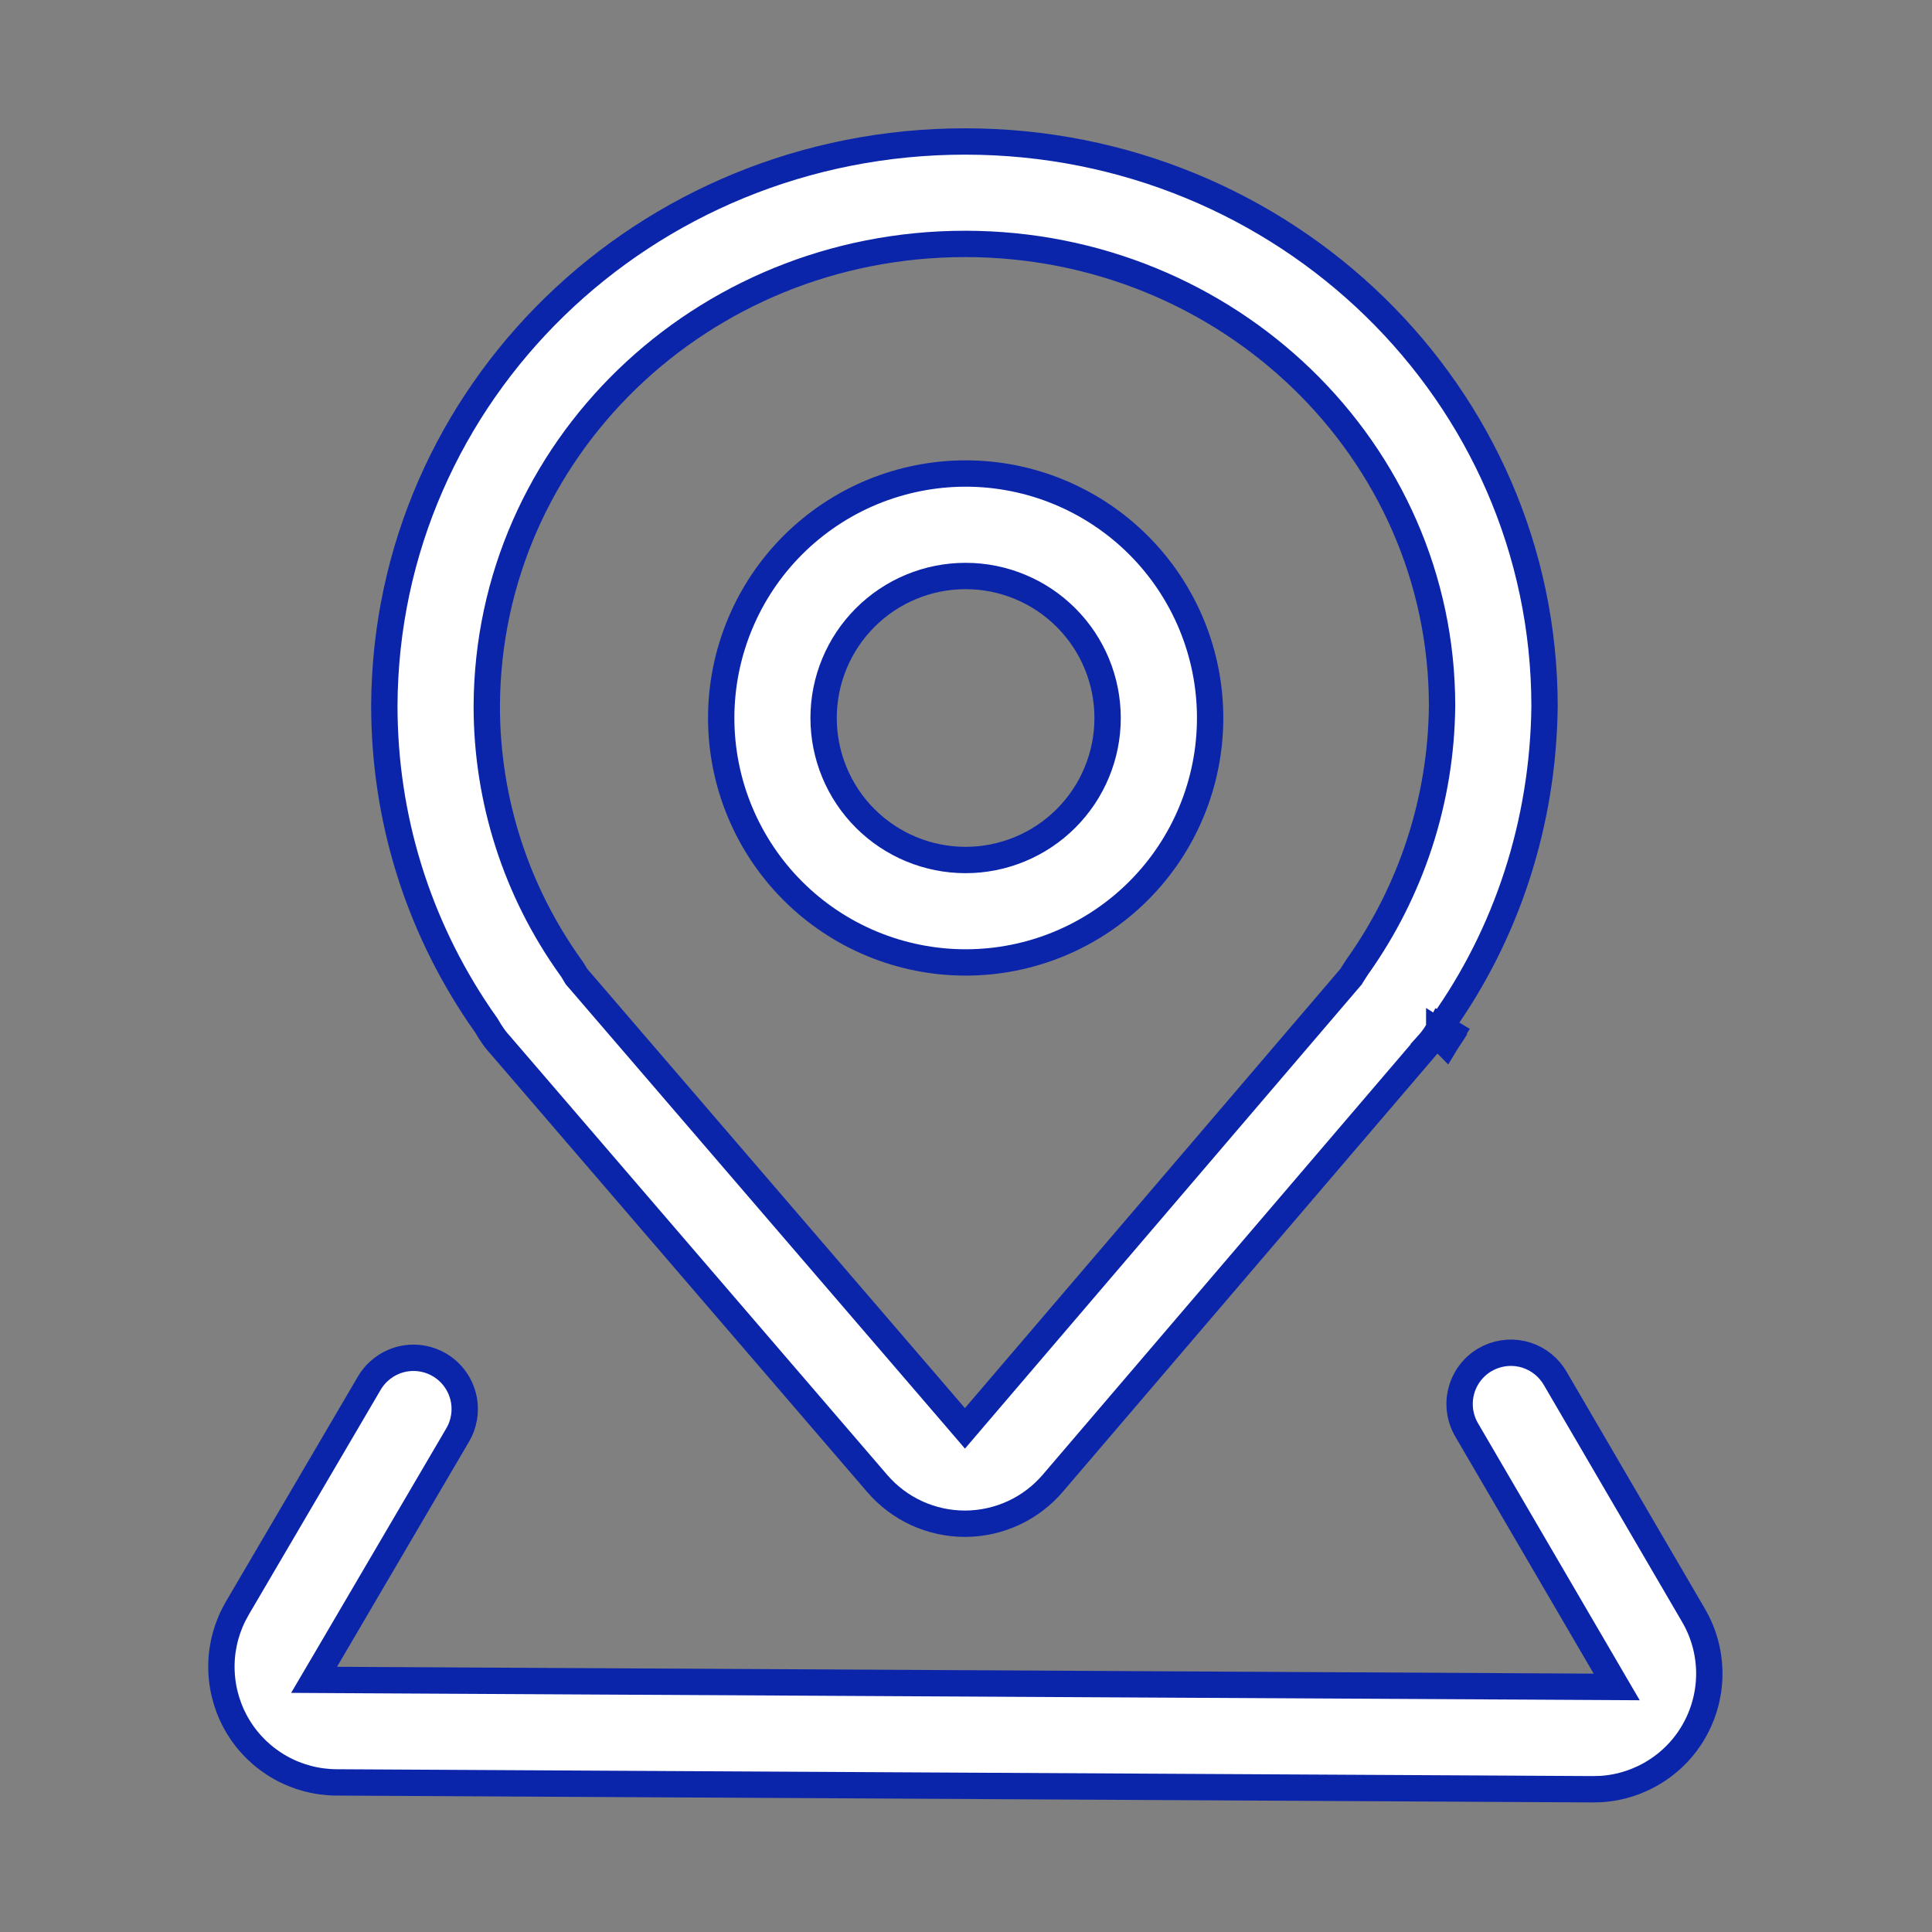
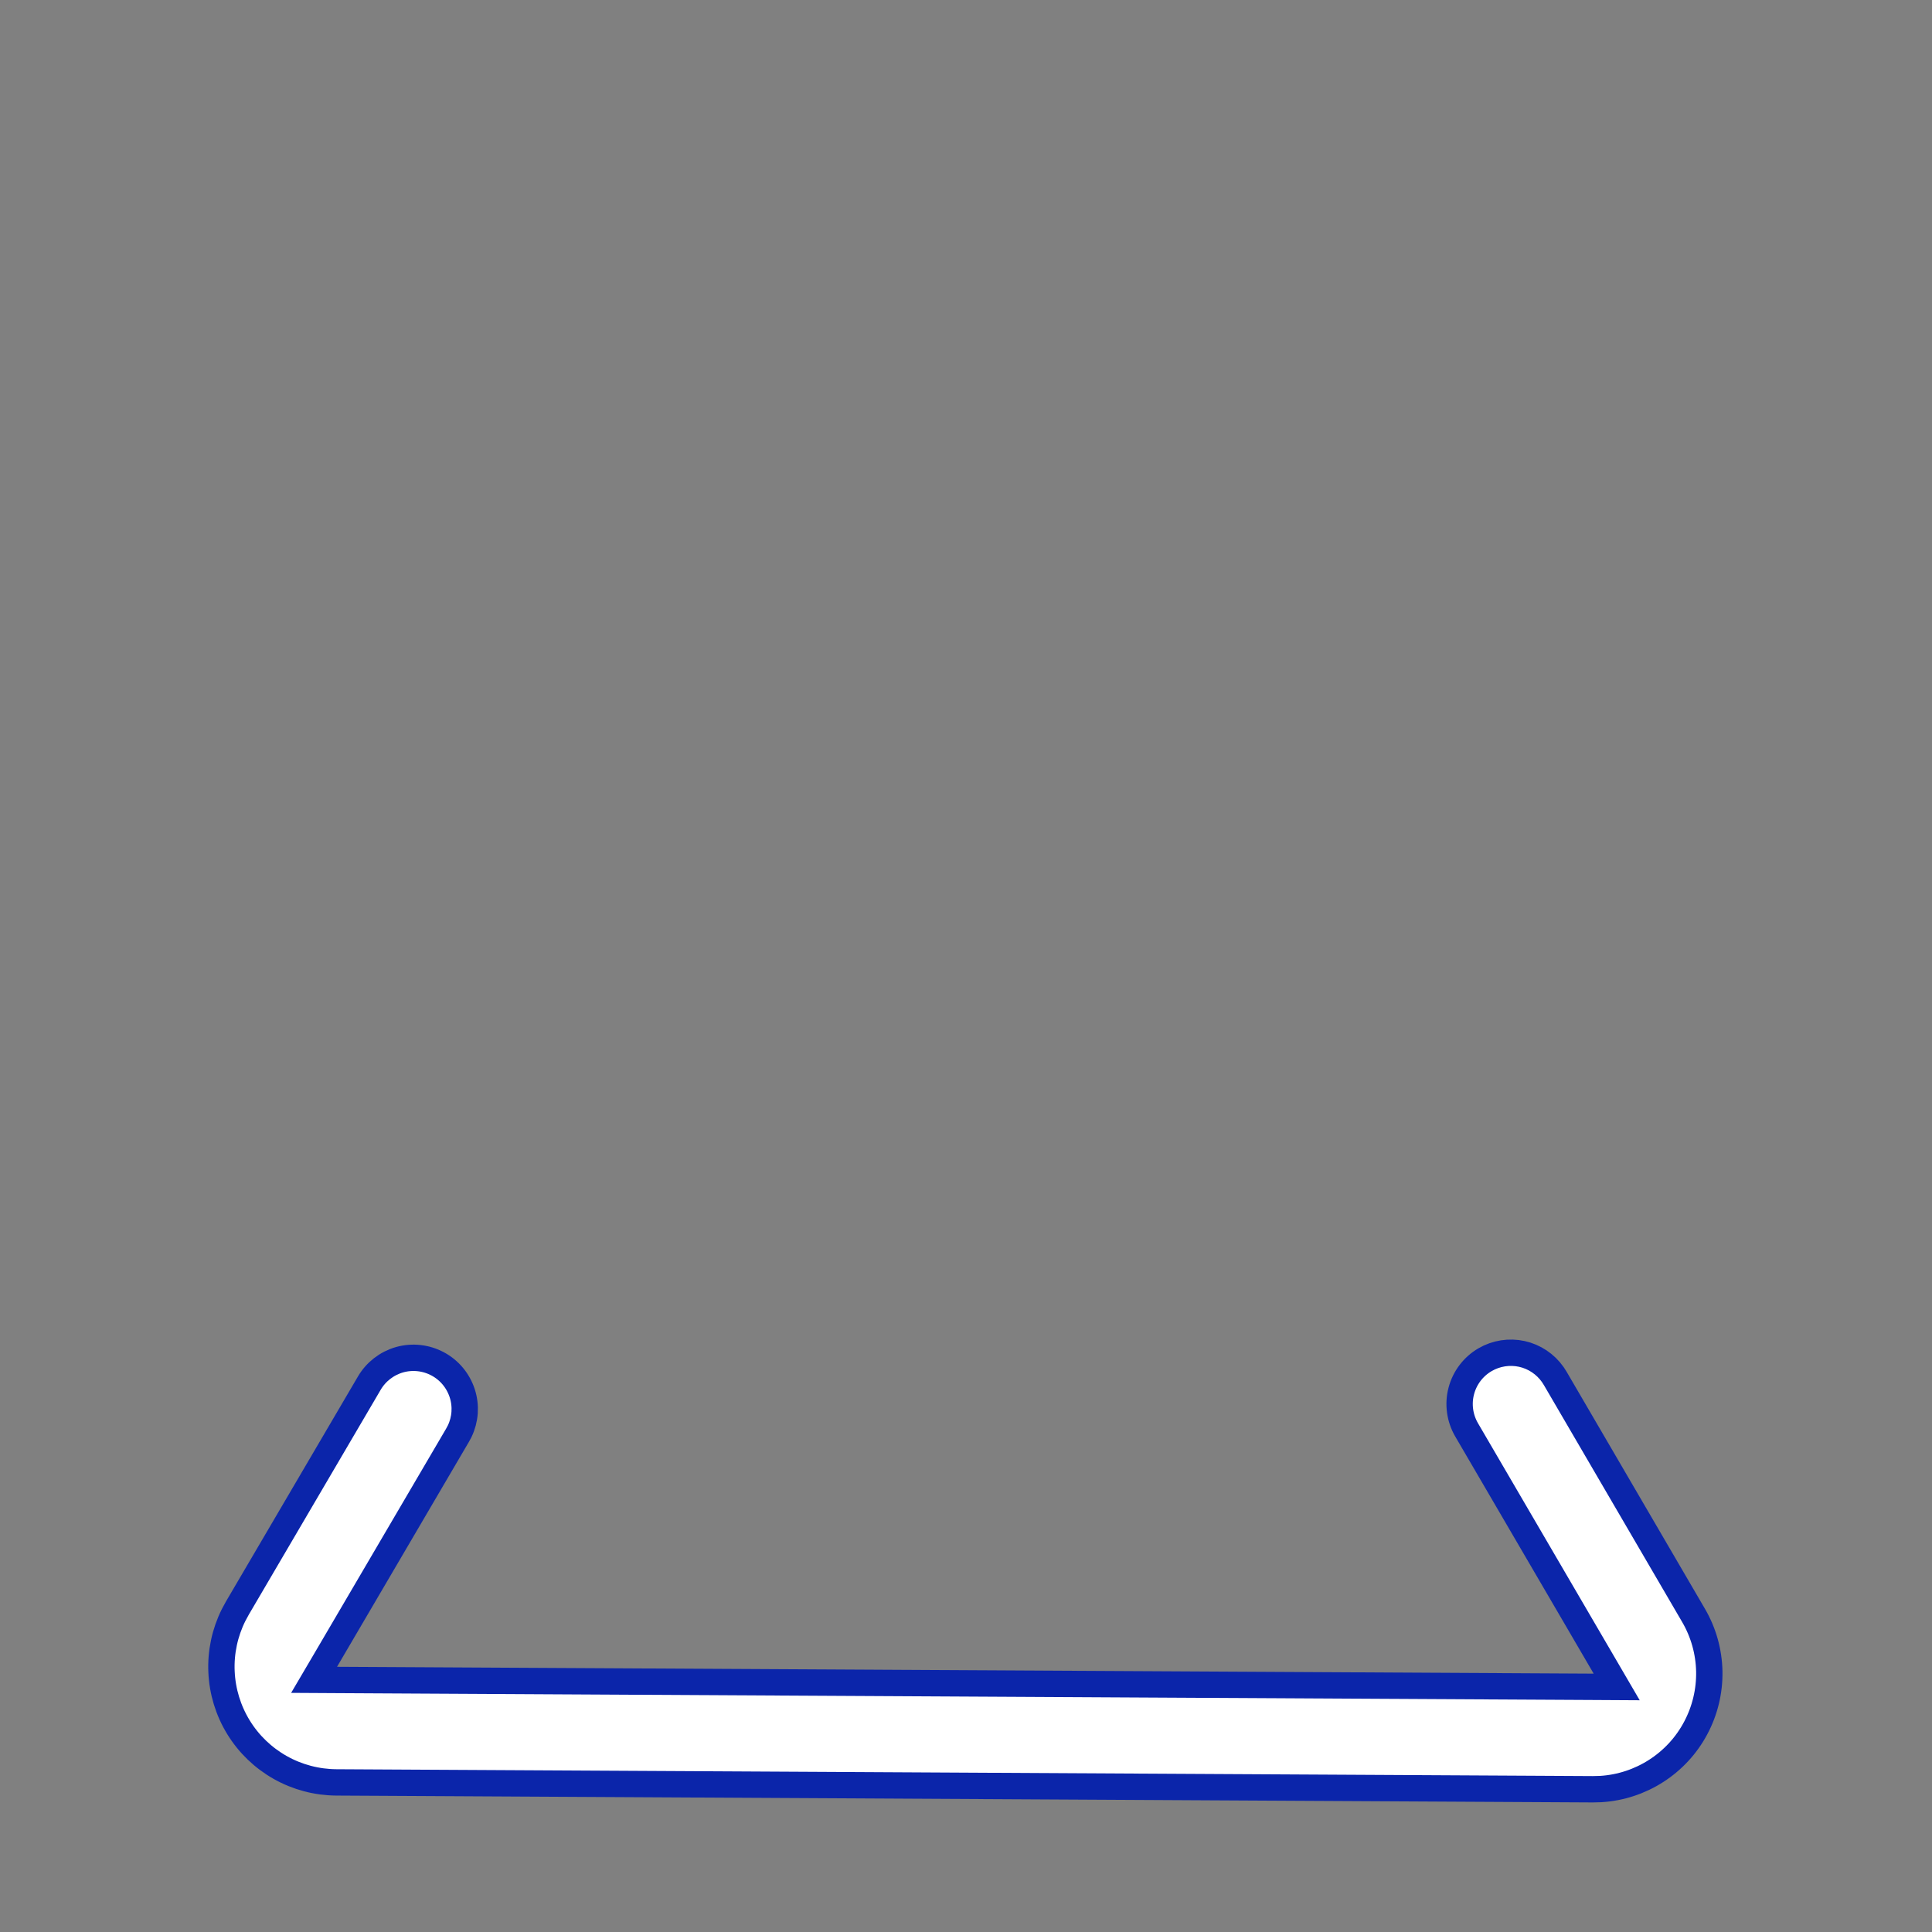
<svg xmlns="http://www.w3.org/2000/svg" width="44" height="44" viewBox="0 0 44 44" fill="none">
  <rect x="0" y="0" width="44" height="44" fill="#808080" stroke="none" />
-   <path d="M32.998 23.645C33.017 23.616 33.048 23.565 33.065 23.536L32.809 23.382L32.809 23.382C32.808 23.384 32.804 23.391 32.8 23.401C32.799 23.404 32.792 23.419 32.787 23.44C32.784 23.451 32.78 23.478 32.778 23.501L32.998 23.645ZM32.998 23.645L32.778 23.504C32.778 23.509 32.777 23.514 32.777 23.518C32.781 23.556 32.82 23.639 32.876 23.708L32.932 23.746L32.879 23.711C32.893 23.728 32.908 23.745 32.923 23.76C32.926 23.755 32.929 23.751 32.932 23.746L32.998 23.645ZM32.683 23.58C32.638 23.646 32.59 23.708 32.538 23.767L32.537 23.767L32.481 23.829L32.482 23.831L23.977 33.779L23.977 33.779C23.73 34.068 23.424 34.3 23.079 34.459C22.735 34.618 22.359 34.701 21.98 34.702C21.6 34.702 21.224 34.621 20.879 34.463C20.534 34.305 20.227 34.074 19.979 33.786C19.979 33.786 19.979 33.786 19.979 33.786L11.378 23.782L11.378 23.782L11.371 23.774L11.341 23.741C11.296 23.689 11.256 23.636 11.218 23.58L11.155 23.485L11.076 23.353L11.07 23.344L11.064 23.336L10.924 23.136C9.513 21.056 8.753 18.624 8.753 16.068C8.785 8.952 14.681 3.222 21.979 3.222C29.263 3.222 35.175 8.967 35.176 16.09C35.145 18.75 34.314 21.27 32.836 23.338C32.834 23.341 32.832 23.343 32.831 23.345C32.83 23.346 32.83 23.346 32.829 23.347L32.824 23.355L32.822 23.358L32.818 23.364L32.812 23.375L32.791 23.409C32.775 23.436 32.758 23.465 32.746 23.483C32.746 23.483 32.746 23.483 32.746 23.484L32.683 23.58ZM32.842 16.077V16.074C32.842 10.261 27.978 5.555 21.979 5.555C15.964 5.555 11.113 10.249 11.086 16.073L11.086 16.074C11.083 18.213 11.753 20.3 13.002 22.038L13.038 22.09L13.116 22.22L13.129 22.241L13.146 22.26L21.748 32.264L21.976 32.53L22.203 32.264L30.754 22.261L30.768 22.245L30.779 22.226L30.902 22.033C32.144 20.294 32.822 18.215 32.842 16.077Z" fill="white" stroke="#0B25AA" stroke-width="0.6" />
  <path d="M33.82 30.967L33.82 30.967C34.074 30.819 34.374 30.772 34.661 30.835C34.945 30.898 35.196 31.066 35.364 31.305L35.419 31.391L38.569 36.789C38.796 37.177 38.919 37.617 38.928 38.066C38.936 38.516 38.829 38.96 38.617 39.357C38.406 39.754 38.096 40.089 37.717 40.332C37.34 40.574 36.908 40.716 36.461 40.744L36.275 40.749L7.661 40.593C7.213 40.59 6.773 40.474 6.383 40.254C5.993 40.034 5.665 39.719 5.431 39.337C5.197 38.955 5.064 38.52 5.045 38.073C5.025 37.627 5.12 37.183 5.319 36.784L5.406 36.623L8.409 31.503L8.409 31.503C8.561 31.242 8.809 31.05 9.099 30.967C9.39 30.885 9.701 30.919 9.967 31.061C10.234 31.203 10.434 31.444 10.527 31.731C10.62 32.017 10.598 32.327 10.468 32.597L10.419 32.688L7.417 37.808L7.153 38.257L7.674 38.26L36.293 38.416L36.819 38.419L36.554 37.965L33.4 32.562C33.4 32.562 33.4 32.562 33.4 32.562C33.245 32.295 33.201 31.977 33.28 31.678C33.359 31.378 33.553 31.123 33.82 30.967Z" fill="white" stroke="#0B25AA" stroke-width="0.6" />
-   <path d="M19.861 11.208C20.537 10.929 21.261 10.784 21.992 10.784C23.468 10.784 24.884 11.371 25.929 12.415C26.973 13.459 27.56 14.874 27.56 16.351C27.56 17.828 26.974 19.244 25.93 20.288C24.886 21.332 23.47 21.919 21.993 21.919C21.262 21.919 20.538 21.775 19.863 21.496C19.187 21.216 18.573 20.806 18.056 20.289C17.539 19.772 17.129 19.158 16.849 18.483C16.569 17.808 16.425 17.084 16.425 16.352C16.425 15.621 16.569 14.897 16.849 14.222C17.128 13.546 17.538 12.933 18.055 12.415C18.572 11.899 19.186 11.488 19.861 11.208ZM24.278 14.066C23.672 13.459 22.849 13.118 21.992 13.118C21.134 13.117 20.311 13.458 19.705 14.064C19.098 14.671 18.757 15.493 18.757 16.351C18.757 17.209 19.097 18.031 19.703 18.638C20.31 19.245 21.132 19.586 21.99 19.586C22.848 19.586 23.671 19.245 24.277 18.639C24.884 18.033 25.225 17.21 25.225 16.353C25.225 15.495 24.885 14.672 24.278 14.066Z" fill="white" stroke="#0B25AA" stroke-width="0.6" />
</svg>